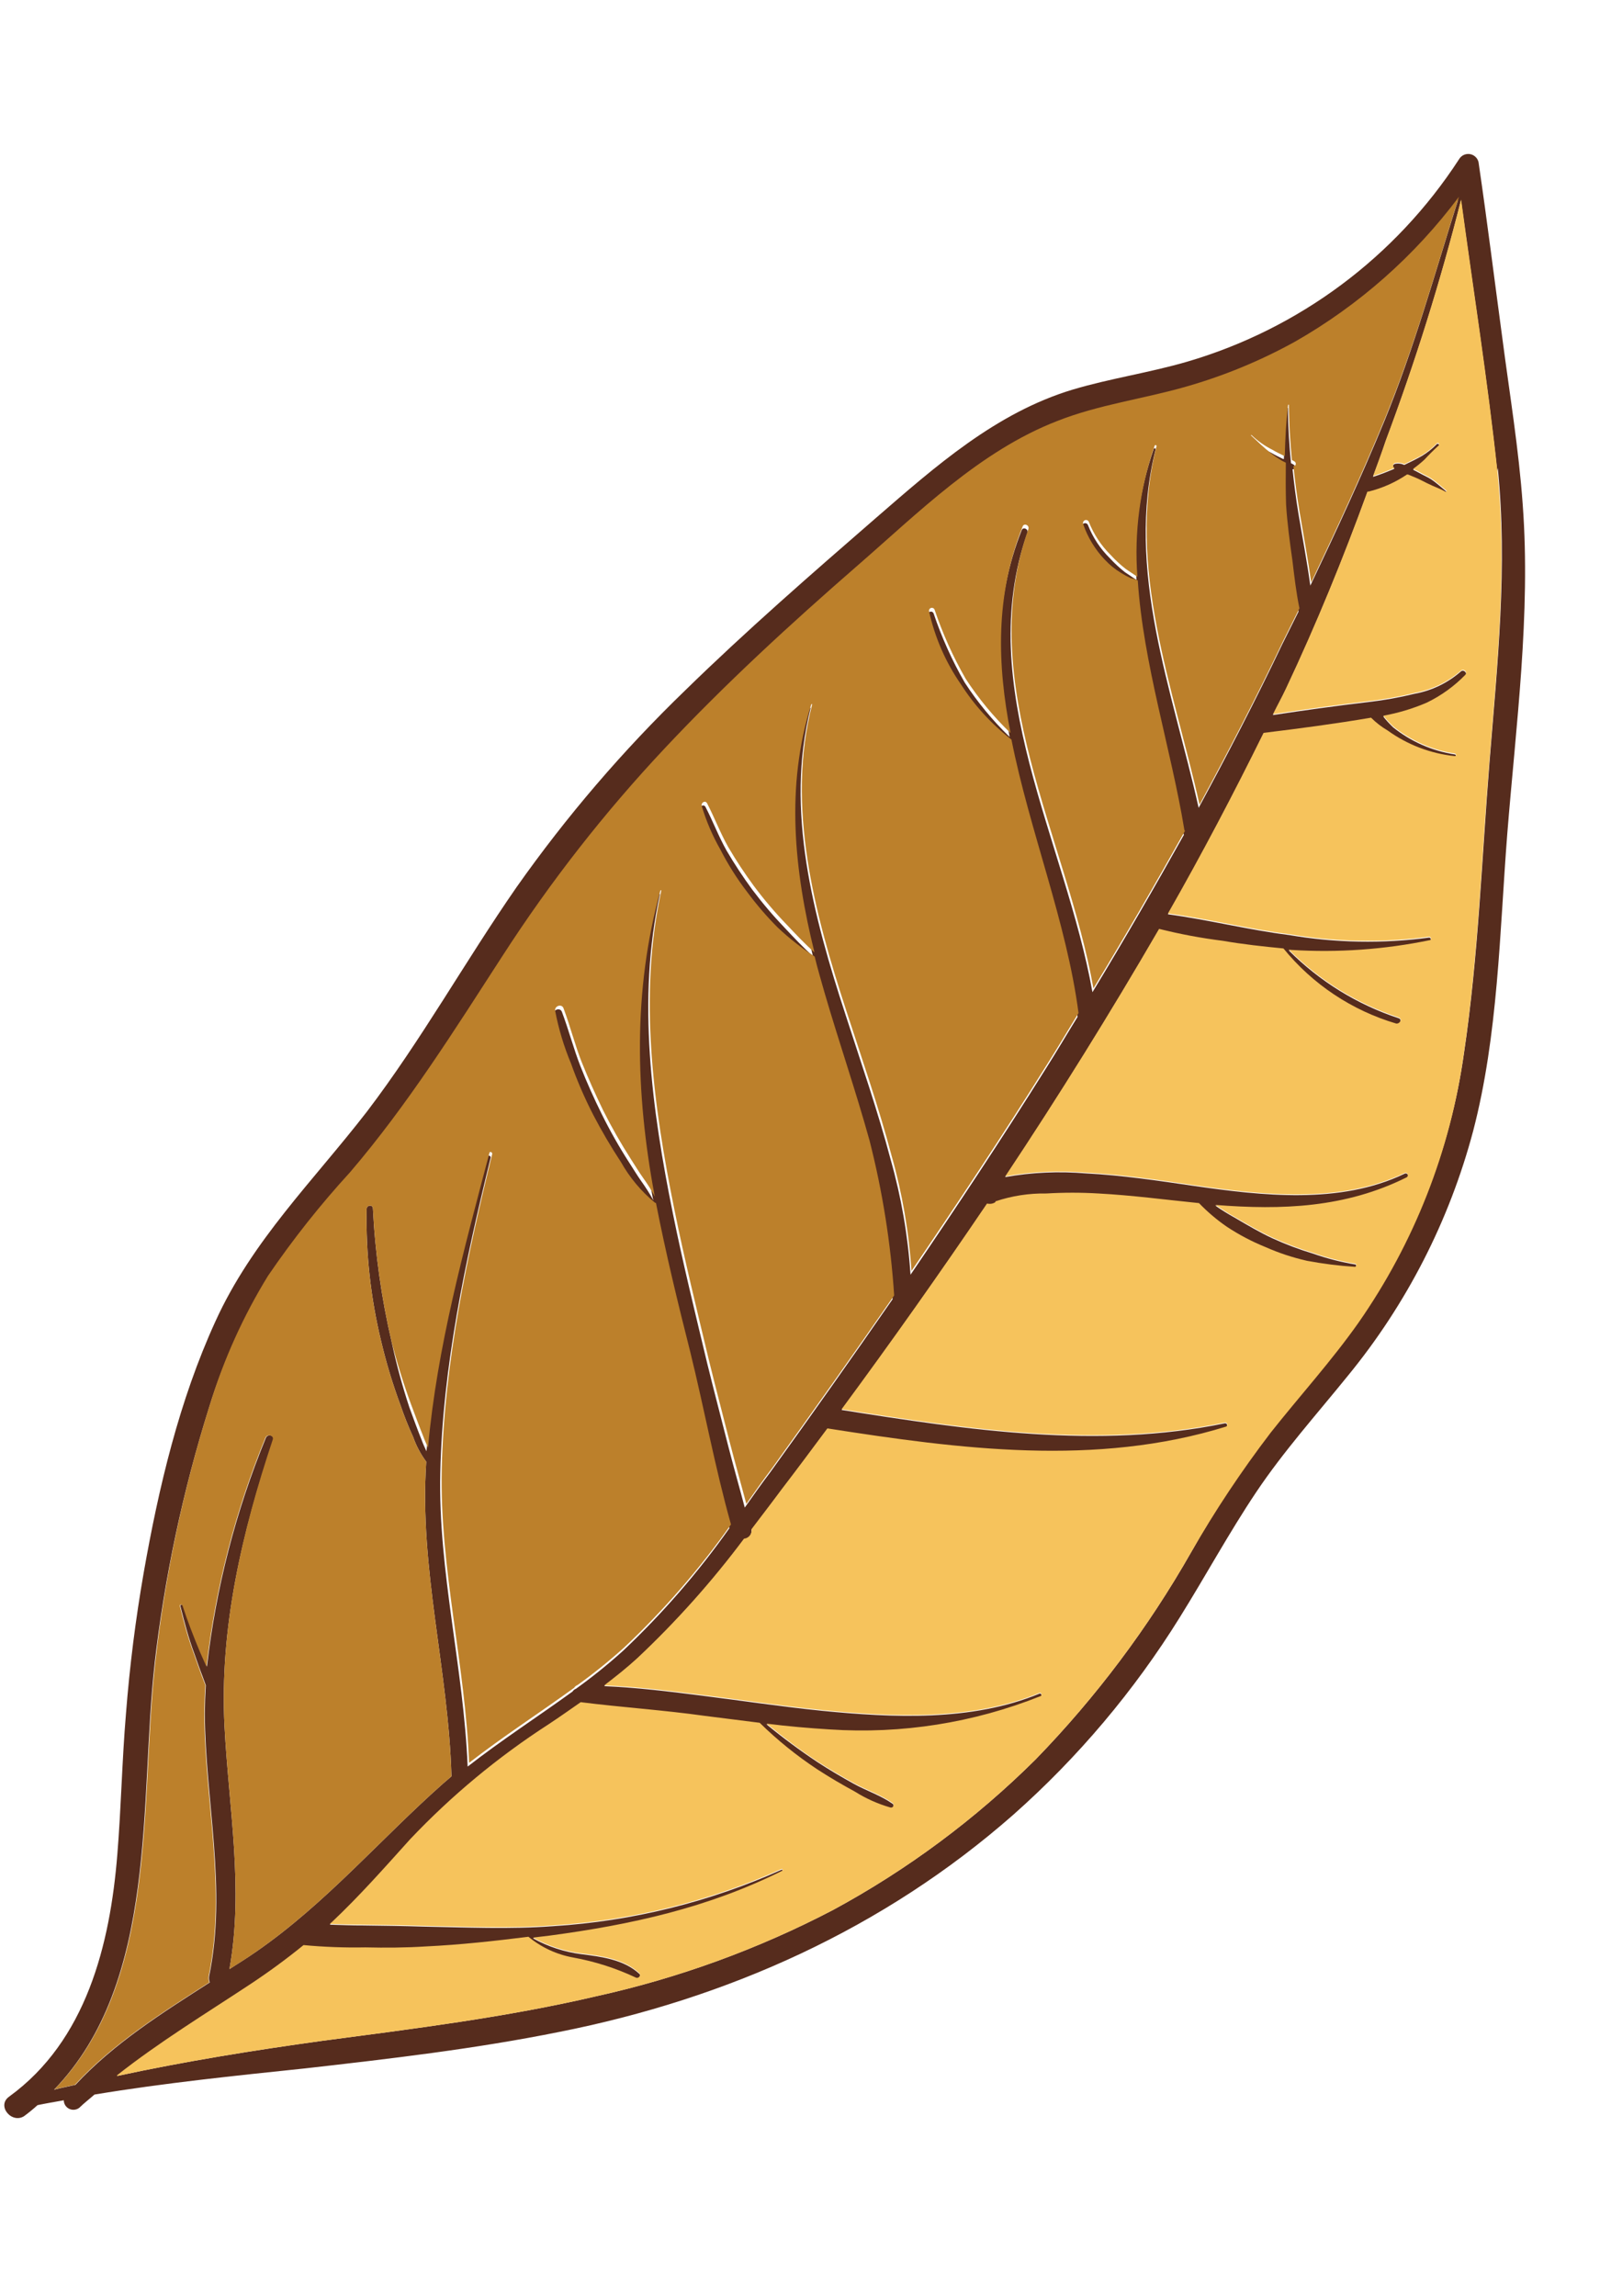
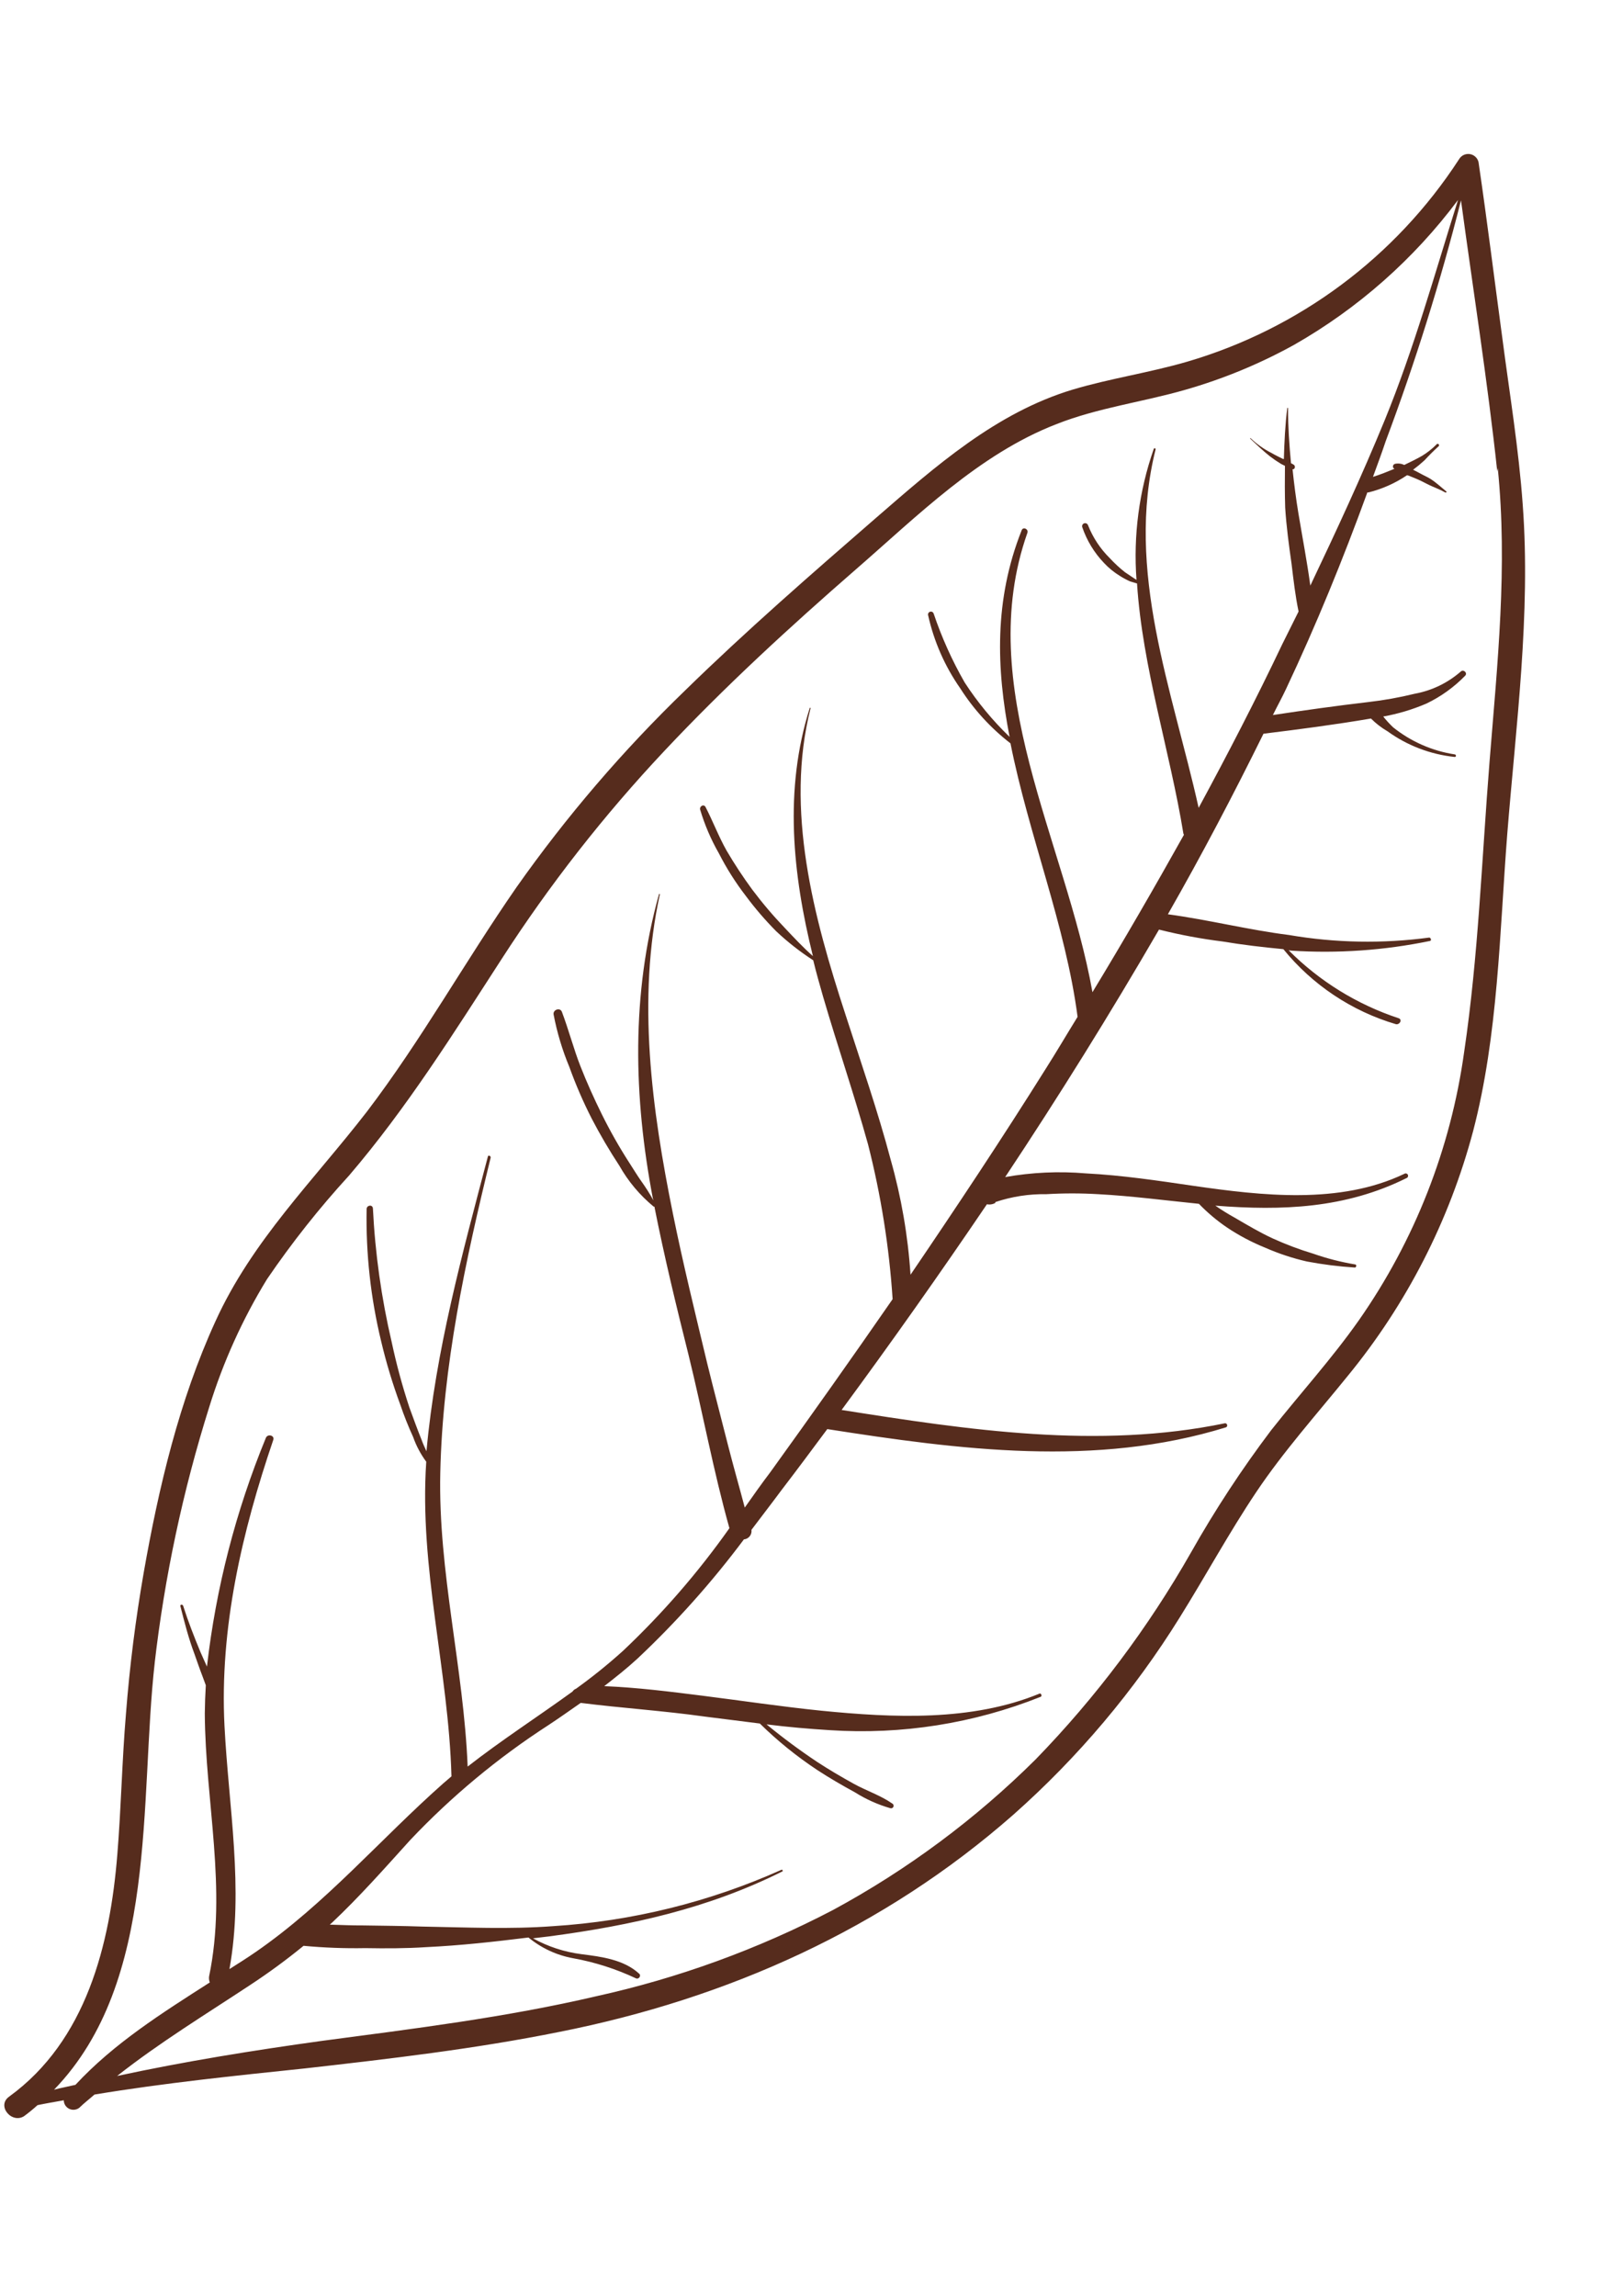
<svg xmlns="http://www.w3.org/2000/svg" width="80" height="114" viewBox="0 0 80 114" fill="none">
  <path d="M1.191 105.059C1.425 104.887 1.649 104.704 1.864 104.509C2.297 104.418 2.729 104.346 3.167 104.268C3.168 104.357 3.194 104.443 3.241 104.518C3.289 104.592 3.356 104.652 3.435 104.691C3.515 104.73 3.603 104.746 3.691 104.737C3.779 104.729 3.863 104.696 3.934 104.643C4.181 104.402 4.441 104.205 4.692 103.983C8.154 103.41 11.668 103.049 15.158 102.684C19.374 102.206 23.592 101.716 27.763 100.876C36.126 99.221 43.879 95.756 50.324 90.088C53.535 87.242 56.318 83.944 58.584 80.297C59.87 78.235 61.032 76.091 62.384 74.073C63.736 72.055 65.379 70.219 66.929 68.305C69.847 64.747 71.97 60.603 73.153 56.154C74.4 51.379 74.466 46.304 74.848 41.407C75.279 36.022 76.02 30.482 75.617 25.063C75.419 22.276 74.962 19.541 74.6 16.757C74.213 13.898 73.857 11.024 73.436 8.148C73.43 8.034 73.389 7.924 73.316 7.836C73.244 7.748 73.144 7.685 73.034 7.658C72.923 7.631 72.806 7.641 72.701 7.686C72.596 7.732 72.509 7.81 72.452 7.909C69.296 12.764 64.51 16.327 58.96 17.954C57.082 18.503 55.14 18.784 53.273 19.34C49.449 20.491 46.446 23.159 43.474 25.734C40.27 28.516 37.066 31.303 34.019 34.28C30.93 37.262 28.129 40.529 25.654 44.04C23.104 47.714 20.927 51.634 18.217 55.191C15.566 58.617 12.519 61.588 10.699 65.596C8.903 69.516 7.883 73.83 7.138 78.064C6.732 80.39 6.438 82.725 6.256 85.067C6.059 87.394 6.017 89.734 5.826 92.067C5.465 96.555 4.275 101.313 0.457 104.084C-0.204 104.551 0.623 105.501 1.251 105.018M74.376 23.233C74.874 28.131 74.359 32.938 73.97 37.797C73.581 42.656 73.415 47.465 72.707 52.229C72.042 57.022 70.249 61.588 67.475 65.551C66.131 67.461 64.57 69.174 63.127 70.999C61.668 72.929 60.339 74.955 59.149 77.062C57.021 80.803 54.427 84.258 51.429 87.344C48.445 90.308 45.052 92.828 41.355 94.827C37.64 96.766 33.687 98.205 29.596 99.106C25.11 100.154 20.539 100.715 15.982 101.319C12.575 101.791 9.182 102.336 5.816 103.061C7.912 101.409 10.179 100.026 12.416 98.549C13.335 97.946 14.223 97.295 15.074 96.599C16.094 96.694 17.118 96.733 18.142 96.714C19.141 96.731 20.154 96.731 21.164 96.665C22.869 96.584 24.552 96.397 26.243 96.187C26.882 96.713 27.645 97.068 28.459 97.216C29.538 97.41 30.587 97.746 31.579 98.213C31.721 98.28 31.861 98.079 31.735 97.979C30.973 97.279 29.851 97.137 28.871 97.014C28.027 96.906 27.211 96.64 26.467 96.227L27.281 96.13C31.336 95.59 35.164 94.748 38.846 92.909C38.893 92.915 38.859 92.802 38.815 92.821C35.231 94.427 31.389 95.376 27.472 95.623C25.304 95.785 23.146 95.682 20.973 95.644C19.982 95.61 19.006 95.602 18.025 95.587C17.487 95.591 16.924 95.563 16.377 95.548C16.412 95.51 16.457 95.486 16.485 95.453C17.854 94.163 19.093 92.759 20.375 91.343C22.424 89.178 24.724 87.266 27.227 85.648C27.773 85.288 28.309 84.908 28.838 84.54C30.887 84.798 32.951 84.931 34.989 85.218C35.898 85.333 36.818 85.449 37.733 85.564C38.609 86.425 39.566 87.199 40.59 87.876C41.186 88.266 41.827 88.637 42.459 88.982C43 89.323 43.586 89.586 44.2 89.764C44.231 89.776 44.266 89.776 44.297 89.763C44.328 89.75 44.353 89.725 44.366 89.694C44.379 89.663 44.378 89.628 44.365 89.597C44.352 89.565 44.327 89.541 44.296 89.528C43.742 89.138 43.007 88.894 42.387 88.55C41.767 88.206 41.177 87.86 40.592 87.478C39.718 86.897 38.875 86.272 38.065 85.606C39.116 85.738 40.166 85.828 41.214 85.894C44.78 86.128 48.354 85.563 51.676 84.238C51.764 84.207 51.701 84.036 51.617 84.08C48.246 85.468 44.343 85.279 40.81 84.93C38.815 84.727 36.832 84.429 34.873 84.182C33.282 83.981 31.625 83.773 30.005 83.708C30.566 83.271 31.116 82.838 31.648 82.349C33.581 80.531 35.352 78.548 36.942 76.422C36.998 76.417 37.053 76.401 37.103 76.374C37.152 76.347 37.196 76.31 37.231 76.266C37.266 76.222 37.291 76.171 37.306 76.116C37.321 76.062 37.324 76.005 37.316 75.949C37.809 75.292 38.319 74.637 38.814 73.968C39.579 72.97 40.334 71.953 41.082 70.947C47.642 71.973 54.418 72.863 60.89 70.856C60.91 70.844 60.925 70.826 60.934 70.804C60.942 70.782 60.944 70.759 60.938 70.736C60.932 70.714 60.919 70.694 60.9 70.679C60.882 70.665 60.86 70.657 60.837 70.656C54.519 71.963 48.068 70.987 41.793 69.997C44.262 66.645 46.667 63.241 49.009 59.785C49.152 59.814 49.301 59.79 49.428 59.717C49.426 59.71 49.425 59.702 49.426 59.695C49.427 59.688 49.429 59.681 49.433 59.675C50.245 59.402 51.098 59.271 51.955 59.285C52.819 59.234 53.685 59.234 54.549 59.286C56.208 59.374 57.869 59.596 59.537 59.763C59.956 60.198 60.418 60.588 60.916 60.928C61.518 61.332 62.161 61.672 62.833 61.944C63.499 62.236 64.191 62.465 64.9 62.627C65.685 62.775 66.478 62.875 67.275 62.926C67.358 62.937 67.379 62.77 67.295 62.772C66.585 62.654 65.887 62.475 65.209 62.237C64.525 62.031 63.855 61.779 63.205 61.483C62.538 61.175 61.927 60.808 61.303 60.445C60.976 60.264 60.659 60.067 60.352 59.854C63.667 60.114 66.806 59.996 69.843 58.487C69.859 58.481 69.874 58.472 69.886 58.461C69.899 58.449 69.908 58.435 69.915 58.419C69.921 58.403 69.924 58.386 69.924 58.369C69.923 58.352 69.919 58.335 69.911 58.32C69.903 58.305 69.893 58.291 69.88 58.281C69.866 58.27 69.851 58.262 69.835 58.258C69.818 58.253 69.801 58.252 69.784 58.255C69.767 58.258 69.751 58.265 69.737 58.274C66.528 59.81 62.652 59.358 59.269 58.871C57.493 58.611 55.717 58.345 53.919 58.252C52.582 58.138 51.236 58.2 49.915 58.436C52.584 54.42 55.131 50.325 57.555 46.149C58.597 46.411 59.654 46.609 60.719 46.741C61.724 46.91 62.722 47.024 63.73 47.121C65.178 48.901 67.129 50.2 69.328 50.848C69.518 50.872 69.647 50.617 69.456 50.55C67.396 49.871 65.525 48.716 63.994 47.178L64.118 47.194C66.425 47.343 68.742 47.182 71.007 46.714C71.118 46.692 71.03 46.529 70.968 46.546C68.657 46.855 66.314 46.812 64.017 46.419C62.004 46.166 60.011 45.661 57.995 45.389C59.681 42.44 61.245 39.458 62.743 36.425C64.52 36.207 66.304 35.973 68.08 35.671C68.326 35.917 68.603 36.131 68.904 36.306C69.883 37.013 71.03 37.451 72.23 37.578C72.325 37.59 72.317 37.462 72.246 37.453C71.123 37.281 70.064 36.816 69.177 36.105C69.003 35.938 68.84 35.761 68.689 35.572C69.426 35.439 70.145 35.224 70.833 34.929C71.553 34.584 72.206 34.114 72.763 33.541C72.883 33.405 72.677 33.216 72.548 33.332C71.897 33.902 71.105 34.285 70.255 34.44C69.492 34.627 68.717 34.766 67.935 34.855C66.349 35.041 64.778 35.261 63.21 35.498C63.421 35.065 63.655 34.648 63.861 34.208C65.367 31.013 66.693 27.765 67.902 24.442L67.95 24.448C68.634 24.279 69.283 23.99 69.867 23.595L69.926 23.603C70.138 23.69 70.351 23.771 70.556 23.869C70.761 23.968 70.935 24.068 71.124 24.147C71.313 24.225 71.571 24.336 71.779 24.453C71.821 24.458 71.856 24.414 71.822 24.398C71.609 24.22 71.425 24.058 71.205 23.891C70.984 23.724 70.84 23.67 70.642 23.566C70.444 23.462 70.337 23.401 70.173 23.32C70.369 23.174 70.558 23.018 70.738 22.853C70.948 22.625 71.176 22.394 71.428 22.166C71.437 22.16 71.445 22.152 71.451 22.142C71.457 22.133 71.46 22.122 71.461 22.111C71.462 22.1 71.461 22.089 71.457 22.078C71.452 22.068 71.446 22.059 71.438 22.051C71.429 22.044 71.419 22.038 71.408 22.035C71.398 22.033 71.386 22.032 71.375 22.035C71.364 22.037 71.354 22.042 71.345 22.049C71.337 22.055 71.33 22.064 71.325 22.074C71.111 22.288 70.873 22.475 70.615 22.632C70.329 22.795 70.021 22.944 69.732 23.083C69.592 23.014 69.433 22.994 69.281 23.026C69.26 23.03 69.241 23.039 69.225 23.052C69.209 23.064 69.195 23.081 69.186 23.099C69.177 23.118 69.172 23.138 69.171 23.159C69.171 23.18 69.175 23.2 69.184 23.219L69.243 23.275C68.894 23.418 68.544 23.562 68.18 23.673C68.391 23.095 68.619 22.483 68.814 21.897C70.281 17.986 71.528 13.997 72.551 9.947C73.157 14.429 73.867 18.895 74.35 23.392M7.672 82.634C8.169 78.293 9.081 74.01 10.393 69.843C11.081 67.617 12.044 65.486 13.261 63.501C14.495 61.691 15.856 59.971 17.336 58.357C20.207 55.001 22.526 51.292 24.915 47.603C27.288 43.925 29.991 40.47 32.989 37.282C35.985 34.093 39.191 31.148 42.504 28.265C45.544 25.626 48.617 22.544 52.459 21.057C54.522 20.241 56.747 19.96 58.863 19.35C60.739 18.813 62.549 18.066 64.258 17.122C67.438 15.311 70.21 12.862 72.403 9.928C71.248 13.59 70.22 17.299 68.764 20.857C67.624 23.633 66.357 26.363 65.069 29.072C64.906 27.878 64.676 26.683 64.477 25.485C64.357 24.763 64.263 24.032 64.186 23.297C64.311 23.312 64.339 23.134 64.25 23.075C64.206 23.044 64.159 23.018 64.109 22.997C64.024 22.091 63.96 21.165 63.961 20.252L63.925 20.247C63.821 21.075 63.778 21.939 63.755 22.789L63.708 22.783C63.515 22.686 63.322 22.595 63.142 22.488C62.76 22.296 62.409 22.048 62.101 21.752C62.101 21.752 62.047 21.746 62.096 21.788C62.414 22.088 62.727 22.387 63.061 22.653C63.239 22.789 63.425 22.916 63.616 23.031L63.809 23.128C63.8 23.822 63.799 24.505 63.82 25.197C63.878 26.129 64.006 27.07 64.137 27.993C64.231 28.779 64.323 29.582 64.485 30.358L63.677 31.979C62.373 34.722 60.969 37.434 59.523 40.105C58.212 34.234 55.873 28.336 57.386 22.307C57.388 22.294 57.385 22.281 57.377 22.271C57.369 22.261 57.358 22.255 57.345 22.253C57.332 22.252 57.32 22.255 57.31 22.263C57.3 22.271 57.293 22.282 57.291 22.295C56.565 24.378 56.274 26.588 56.437 28.788C56.382 28.75 56.319 28.718 56.264 28.675L55.864 28.407C55.594 28.194 55.341 27.96 55.108 27.707C54.639 27.244 54.271 26.687 54.029 26.073C54.015 26.035 53.987 26.004 53.951 25.987C53.915 25.97 53.873 25.968 53.835 25.982C53.797 25.995 53.767 26.023 53.75 26.06C53.733 26.096 53.731 26.138 53.745 26.176C53.971 26.836 54.337 27.439 54.819 27.943C55.054 28.196 55.322 28.415 55.617 28.594C55.776 28.695 55.942 28.784 56.114 28.862L56.463 28.966C56.73 33.122 58.106 37.321 58.765 41.382C58.772 41.402 58.781 41.422 58.794 41.44C57.322 44.071 55.818 46.674 54.25 49.257C52.906 41.731 48.32 34.093 51.02 26.449C51.08 26.257 50.8 26.137 50.733 26.328C49.363 29.782 49.473 33.175 50.135 36.583C49.292 35.771 48.544 34.866 47.906 33.884C47.279 32.793 46.762 31.642 46.36 30.45C46.346 30.418 46.322 30.392 46.291 30.376C46.26 30.361 46.224 30.358 46.191 30.367C46.157 30.376 46.128 30.397 46.109 30.426C46.089 30.454 46.081 30.489 46.085 30.524C46.373 31.833 46.916 33.072 47.683 34.17C48.351 35.219 49.196 36.143 50.179 36.903C51.079 41.441 52.922 45.964 53.511 50.481C52.98 51.339 52.473 52.206 51.932 53.057C49.765 56.513 47.509 59.91 45.215 63.284C45.088 61.353 44.759 59.442 44.232 57.581C43.591 55.155 42.762 52.778 41.99 50.384C40.41 45.554 38.966 40.211 40.255 35.145C40.255 35.145 40.226 35.141 40.214 35.139C38.923 39.208 39.36 43.397 40.368 47.465C39.879 47.035 39.428 46.549 38.986 46.082C38.405 45.477 37.861 44.837 37.357 44.166C36.899 43.543 36.473 42.896 36.082 42.229C35.682 41.52 35.403 40.771 35.034 40.06C34.945 39.903 34.737 40.022 34.765 40.183C34.991 40.943 35.303 41.674 35.697 42.361C36.077 43.106 36.525 43.814 37.035 44.476C37.496 45.097 38.001 45.684 38.545 46.232C39.113 46.767 39.728 47.249 40.384 47.673C40.535 48.296 40.702 48.88 40.874 49.481C41.59 51.935 42.42 54.343 43.105 56.81C43.747 59.329 44.156 61.902 44.326 64.496C42.328 67.381 40.31 70.234 38.256 73.082C37.837 73.633 37.396 74.255 36.984 74.843C36.715 73.824 36.421 72.802 36.163 71.79C35.821 70.436 35.461 69.079 35.126 67.713C34.53 65.22 33.915 62.724 33.414 60.243C32.369 55.083 31.623 49.609 32.77 44.386C32.77 44.386 32.722 44.38 32.728 44.381C31.341 49.356 31.459 54.454 32.421 59.502C32.421 59.502 32.445 59.553 32.441 59.583C32.27 59.265 32.053 58.93 31.853 58.651C31.653 58.371 31.454 58.038 31.257 57.735C30.752 56.953 30.293 56.142 29.88 55.307C29.495 54.527 29.137 53.733 28.818 52.919C28.498 52.105 28.241 51.129 27.906 50.241C27.823 49.995 27.445 50.122 27.492 50.37C27.663 51.262 27.924 52.133 28.274 52.971C28.589 53.846 28.959 54.7 29.381 55.528C29.8 56.332 30.259 57.114 30.757 57.872C31.194 58.646 31.77 59.333 32.456 59.899C32.456 59.899 32.456 59.899 32.497 59.904C32.987 62.384 33.579 64.822 34.193 67.269C34.895 70.119 35.431 73.052 36.222 75.866C34.663 78.072 32.888 80.116 30.924 81.968C30.184 82.634 29.409 83.259 28.601 83.839C28.531 83.863 28.471 83.911 28.433 83.975C26.707 85.226 24.902 86.389 23.223 87.701C23.026 82.798 21.752 78.026 21.864 73.108C21.98 67.833 23.114 62.572 24.366 57.471C24.378 57.376 24.238 57.334 24.227 57.418C22.954 62.256 21.632 67.052 21.178 72.048C21.093 71.862 21.002 71.669 20.94 71.492C20.724 70.957 20.527 70.412 20.33 69.874C19.977 68.806 19.683 67.72 19.449 66.62C18.939 64.441 18.628 62.221 18.518 59.986C18.495 59.784 18.212 59.827 18.206 60.02C18.164 62.232 18.407 64.44 18.928 66.59C19.18 67.656 19.497 68.705 19.877 69.732C20.062 70.277 20.274 70.812 20.514 71.335C20.669 71.776 20.889 72.191 21.167 72.566C20.809 77.846 22.274 82.927 22.419 88.186C22.29 88.303 22.15 88.412 22.02 88.528C18.87 91.317 16.191 94.491 12.708 96.899C12.279 97.196 11.84 97.473 11.394 97.755C12.116 93.754 11.353 89.705 11.148 85.684C10.899 80.817 12.02 76.038 13.571 71.482C13.647 71.256 13.29 71.169 13.203 71.382C11.709 75.014 10.723 78.836 10.277 82.739C10.174 82.496 10.059 82.264 9.957 82.022C9.642 81.263 9.341 80.493 9.095 79.719C9.058 79.63 8.928 79.656 8.959 79.744C9.161 80.537 9.362 81.33 9.652 82.098C9.785 82.472 9.913 82.85 10.054 83.213L10.22 83.663C10.192 84.125 10.175 84.594 10.17 85.065C10.194 89.426 11.286 93.782 10.383 98.118C10.369 98.219 10.381 98.323 10.418 98.418C8.05 99.933 5.652 101.444 3.746 103.501C3.398 103.584 3.04 103.648 2.684 103.742C7.893 98.354 6.903 89.404 7.689 82.498" fill="#562C1D" />
-   <path d="M5.814 103.024C7.91 101.372 10.178 99.99 12.415 98.513C13.333 97.907 14.22 97.257 15.073 96.563C16.093 96.658 17.117 96.696 18.141 96.677C19.139 96.7 20.147 96.694 21.163 96.629C22.868 96.547 24.55 96.361 26.241 96.15C26.881 96.677 27.643 97.031 28.458 97.179C29.537 97.374 30.585 97.709 31.577 98.177C31.72 98.243 31.86 98.043 31.733 97.943C30.971 97.242 29.849 97.101 28.869 96.977C28.026 96.87 27.21 96.603 26.465 96.191L27.28 96.094C31.335 95.553 35.162 94.712 38.844 92.873C38.892 92.879 38.858 92.766 38.813 92.784C35.23 94.391 31.388 95.34 27.47 95.586C25.303 95.748 23.138 95.645 20.972 95.607C19.981 95.573 19.005 95.565 18.017 95.549C17.486 95.555 16.922 95.526 16.375 95.512C16.41 95.474 16.456 95.449 16.484 95.417C17.853 94.126 19.091 92.723 20.368 91.306C22.419 89.141 24.721 87.229 27.225 85.612C27.771 85.252 28.308 84.872 28.837 84.504C30.885 84.762 32.949 84.895 34.988 85.182C35.896 85.296 36.817 85.412 37.725 85.527C38.603 86.388 39.562 87.163 40.588 87.84C41.185 88.229 41.819 88.599 42.457 88.946C42.998 89.287 43.585 89.549 44.199 89.727C44.23 89.74 44.265 89.74 44.296 89.727C44.327 89.714 44.352 89.689 44.364 89.657C44.377 89.626 44.377 89.591 44.364 89.56C44.351 89.529 44.326 89.504 44.295 89.492C43.741 89.101 43.005 88.858 42.385 88.513C41.765 88.169 41.175 87.823 40.584 87.44C39.721 86.872 38.885 86.235 38.064 85.569C39.114 85.702 40.165 85.792 41.212 85.857C44.779 86.094 48.353 85.528 51.675 84.202C51.769 84.171 51.7 83.999 51.622 84.044C48.25 85.432 44.347 85.243 40.815 84.894C38.82 84.692 36.837 84.393 34.877 84.146C33.286 83.946 31.629 83.737 30.003 83.671C30.571 83.235 31.12 82.802 31.652 82.314C33.585 80.495 35.357 78.512 36.947 76.386C37.003 76.381 37.057 76.365 37.107 76.338C37.157 76.311 37.2 76.275 37.235 76.231C37.27 76.186 37.296 76.135 37.31 76.081C37.325 76.026 37.328 75.969 37.32 75.913C37.812 75.262 38.324 74.601 38.818 73.932C39.583 72.934 40.339 71.918 41.087 70.912C47.647 71.938 54.422 72.828 60.894 70.82C60.914 70.808 60.929 70.79 60.938 70.768C60.947 70.747 60.948 70.723 60.942 70.7C60.936 70.678 60.923 70.658 60.905 70.643C60.887 70.629 60.864 70.621 60.841 70.62C54.524 71.928 48.072 70.952 41.792 69.961C44.265 66.609 46.672 63.206 49.014 59.749C49.084 59.766 49.158 59.769 49.23 59.758C49.302 59.746 49.37 59.72 49.432 59.681C49.43 59.674 49.43 59.667 49.431 59.66C49.431 59.652 49.434 59.645 49.437 59.639C50.25 59.367 51.103 59.235 51.959 59.25C52.823 59.198 53.689 59.198 54.553 59.25C56.213 59.338 57.874 59.56 59.541 59.728C59.961 60.163 60.422 60.556 60.92 60.899C61.524 61.298 62.166 61.636 62.837 61.908C63.503 62.203 64.195 62.432 64.905 62.592C65.689 62.739 66.483 62.839 67.28 62.891C67.363 62.901 67.384 62.735 67.299 62.736C66.59 62.619 65.892 62.44 65.213 62.201C64.529 61.995 63.86 61.743 63.209 61.447C62.542 61.139 61.931 60.772 61.301 60.409C60.973 60.234 60.674 60.027 60.356 59.818C63.671 60.079 66.81 59.961 69.847 58.451C69.984 58.372 69.884 58.16 69.742 58.239C66.532 59.774 62.657 59.322 59.274 58.836C57.497 58.575 55.721 58.309 53.923 58.216C52.586 58.102 51.24 58.164 49.919 58.4C52.589 54.385 55.135 50.289 57.559 46.114C58.601 46.375 59.658 46.573 60.724 46.706C61.727 46.88 62.727 46.988 63.734 47.085C65.182 48.865 67.134 50.164 69.332 50.813C69.522 50.837 69.651 50.581 69.46 50.514C67.401 49.836 65.53 48.68 63.998 47.142L64.123 47.158C66.43 47.303 68.747 47.139 71.012 46.672C71.123 46.65 71.035 46.488 70.973 46.504C68.663 46.813 66.319 46.77 64.022 46.378C62.009 46.124 60.016 45.619 58 45.347C59.68 42.404 61.25 39.416 62.748 36.383C64.525 36.166 66.31 35.931 68.085 35.629C68.331 35.875 68.609 36.089 68.909 36.265C69.889 36.971 71.035 37.41 72.236 37.536C72.331 37.548 72.323 37.42 72.251 37.411C71.128 37.24 70.069 36.775 69.182 36.063C69.008 35.897 68.845 35.719 68.694 35.531C69.431 35.398 70.15 35.182 70.838 34.888C71.558 34.542 72.211 34.072 72.768 33.499C72.888 33.363 72.682 33.18 72.553 33.291C71.903 33.86 71.11 34.243 70.261 34.398C69.497 34.586 68.722 34.724 67.94 34.813C66.355 35 64.783 35.219 63.215 35.456C63.426 35.024 63.66 34.606 63.866 34.166C65.372 30.971 66.698 27.723 67.907 24.4L67.955 24.406C68.639 24.237 69.288 23.949 69.872 23.554L69.931 23.561C70.143 23.648 70.356 23.73 70.56 23.834C70.764 23.938 70.94 24.027 71.129 24.111C71.317 24.195 71.576 24.294 71.784 24.411C71.826 24.416 71.862 24.372 71.828 24.356C71.615 24.178 71.43 24.016 71.21 23.849C70.99 23.682 70.84 23.627 70.647 23.524C70.494 23.433 70.335 23.351 70.172 23.277C70.372 23.134 70.562 22.978 70.743 22.811C70.953 22.584 71.181 22.353 71.433 22.124C71.443 22.119 71.451 22.11 71.456 22.101C71.462 22.091 71.466 22.08 71.467 22.069C71.468 22.058 71.466 22.047 71.462 22.037C71.458 22.026 71.451 22.017 71.443 22.009C71.434 22.002 71.424 21.997 71.414 21.994C71.403 21.991 71.391 21.991 71.381 21.993C71.37 21.995 71.359 22 71.351 22.007C71.342 22.014 71.335 22.023 71.33 22.033C71.115 22.247 70.877 22.436 70.62 22.596C70.335 22.754 70.026 22.902 69.737 23.041C69.595 22.972 69.435 22.952 69.28 22.983C69.26 22.988 69.242 22.998 69.226 23.011C69.21 23.024 69.197 23.04 69.189 23.059C69.18 23.077 69.175 23.098 69.176 23.118C69.176 23.139 69.18 23.159 69.189 23.177L69.249 23.233C68.899 23.377 68.549 23.52 68.185 23.631C68.397 23.053 68.625 22.441 68.819 21.855C70.286 17.945 71.534 13.955 72.557 9.905C73.162 14.388 73.872 18.853 74.355 23.351C74.853 28.249 74.338 33.056 73.949 37.915C73.56 42.774 73.394 47.583 72.686 52.347C72.017 57.141 70.224 61.709 67.454 65.675C66.11 67.579 64.549 69.292 63.106 71.117C61.659 73.01 60.337 74.996 59.149 77.062C57.021 80.803 54.427 84.258 51.429 87.344C48.445 90.308 45.052 92.828 41.355 94.827C37.64 96.766 33.687 98.205 29.596 99.106C25.104 100.154 20.539 100.715 15.982 101.319C12.569 101.79 9.182 102.336 5.816 103.061" fill="#F6C35C" />
-   <path d="M2.711 103.721C7.919 98.333 6.93 89.383 7.716 82.477C8.21 78.135 9.122 73.852 10.438 69.685C11.122 67.458 12.086 65.328 13.305 63.343C14.539 61.533 15.9 59.814 17.38 58.199C20.251 54.843 22.57 51.134 24.959 47.446C27.332 43.767 30.035 40.312 33.033 37.124C36.029 33.935 39.235 30.99 42.547 28.108C45.588 25.468 48.661 22.386 52.503 20.9C54.566 20.084 56.791 19.802 58.907 19.192C60.783 18.656 62.593 17.909 64.302 16.965C67.482 15.153 70.254 12.704 72.447 9.77C71.292 13.433 70.263 17.142 68.808 20.7C67.668 23.475 66.401 26.205 65.113 28.914C64.944 27.72 64.72 26.525 64.521 25.328C64.401 24.605 64.306 23.874 64.23 23.139C64.355 23.155 64.383 22.977 64.294 22.917C64.25 22.886 64.203 22.86 64.153 22.839C64.068 21.934 64.004 21.007 64.005 20.094L63.969 20.09C63.865 20.917 63.822 21.782 63.8 22.631L63.752 22.625C63.559 22.529 63.365 22.438 63.186 22.33C62.804 22.139 62.453 21.89 62.145 21.595C62.145 21.595 62.091 21.588 62.14 21.631C62.458 21.93 62.77 22.23 63.105 22.495C63.283 22.632 63.468 22.758 63.66 22.874L63.853 22.971C63.844 23.665 63.843 24.347 63.864 25.039C63.922 25.971 64.05 26.912 64.181 27.835C64.275 28.621 64.367 29.424 64.529 30.2L63.721 31.821C62.417 34.564 61.013 37.277 59.567 39.947C58.256 34.076 55.917 28.178 57.431 22.149C57.437 22.096 57.35 22.067 57.336 22.137C56.609 24.22 56.318 26.43 56.481 28.63C56.425 28.593 56.363 28.561 56.308 28.518L55.908 28.25C55.636 28.038 55.384 27.804 55.152 27.55C54.682 27.086 54.315 26.529 54.073 25.915C54.059 25.877 54.031 25.846 53.995 25.829C53.959 25.812 53.917 25.81 53.879 25.824C53.842 25.838 53.811 25.866 53.794 25.902C53.777 25.939 53.775 25.98 53.788 26.018C54.015 26.678 54.381 27.281 54.862 27.785C55.098 28.038 55.366 28.257 55.661 28.436C55.819 28.536 55.983 28.625 56.152 28.703C56.271 28.718 56.391 28.77 56.5 28.814C56.773 32.965 58.15 37.164 58.813 41.194C58.819 41.215 58.829 41.234 58.842 41.252C57.37 43.883 55.866 46.486 54.298 49.069C52.954 41.544 48.367 33.906 51.068 26.262C51.128 26.07 50.847 25.95 50.781 26.141C49.411 29.595 49.52 32.987 50.183 36.395C49.34 35.584 48.592 34.678 47.953 33.697C47.327 32.605 46.809 31.455 46.408 30.262C46.394 30.23 46.37 30.204 46.338 30.189C46.307 30.174 46.272 30.17 46.238 30.18C46.205 30.189 46.176 30.209 46.156 30.238C46.137 30.267 46.129 30.302 46.133 30.336C46.421 31.644 46.962 32.883 47.724 33.982C48.397 35.03 49.243 35.954 50.227 36.715C51.127 41.253 52.969 45.777 53.558 50.294C53.028 51.152 52.521 52.019 51.979 52.869C49.813 56.326 47.557 59.723 45.262 63.096C45.136 61.166 44.807 59.255 44.28 57.394C43.639 54.968 42.81 52.59 42.032 50.196C40.457 45.367 39.013 40.023 40.333 34.961C40.333 34.961 40.303 34.957 40.291 34.956C39.001 39.024 39.438 43.214 40.445 47.282C39.956 46.851 39.505 46.365 39.063 45.899C38.481 45.295 37.937 44.655 37.435 43.983C36.976 43.36 36.55 42.713 36.159 42.045C35.76 41.336 35.48 40.587 35.111 39.876C35.023 39.72 34.815 39.839 34.843 39.999C35.068 40.759 35.381 41.49 35.774 42.178C36.155 42.922 36.602 43.63 37.112 44.293C37.572 44.914 38.076 45.501 38.622 46.048C39.189 46.582 39.803 47.064 40.455 47.488C40.606 48.112 40.78 48.696 40.951 49.298C41.667 51.751 42.498 54.159 43.182 56.627C43.824 59.145 44.233 61.718 44.403 64.312C42.405 67.197 40.381 70.049 38.333 72.898C37.914 73.45 37.474 74.071 37.062 74.66C36.792 73.641 36.499 72.618 36.24 71.607C35.898 70.252 35.538 68.895 35.204 67.529C34.607 65.036 33.993 62.541 33.491 60.06C32.446 54.899 31.695 49.425 32.841 44.202L32.8 44.197C31.419 49.172 31.56 54.274 32.499 59.318C32.499 59.318 32.522 59.37 32.519 59.399C32.348 59.082 32.13 58.746 31.93 58.467C31.73 58.188 31.531 57.855 31.334 57.552C30.83 56.767 30.368 55.957 29.951 55.123C29.573 54.344 29.215 53.549 28.889 52.734C28.563 51.92 28.318 50.946 27.984 50.057C27.9 49.811 27.522 49.939 27.569 50.187C27.74 51.078 28.002 51.95 28.352 52.788C28.664 53.664 29.034 54.518 29.459 55.345C29.877 56.149 30.337 56.931 30.834 57.688C31.27 58.463 31.846 59.151 32.533 59.715C32.533 59.715 32.533 59.715 32.575 59.721C33.059 62.199 33.65 64.637 34.27 67.085C34.973 69.936 35.508 72.868 36.3 75.682C34.741 77.888 32.966 79.932 31.001 81.784C30.262 82.45 29.486 83.075 28.678 83.655C28.608 83.68 28.549 83.728 28.51 83.791C26.784 85.043 24.979 86.206 23.294 87.516C23.103 82.615 21.829 77.842 21.936 72.923C22.058 67.65 23.191 62.389 24.443 57.288C24.455 57.193 24.315 57.151 24.305 57.234C23.032 62.072 21.704 66.868 21.255 71.864C21.17 71.678 21.08 71.486 21.018 71.308C20.802 70.773 20.605 70.229 20.401 69.689C20.033 68.683 19.715 67.658 19.449 66.62C18.939 64.442 18.628 62.221 18.518 59.986C18.495 59.784 18.212 59.827 18.206 60.02C18.164 62.232 18.407 64.44 18.928 66.59C19.18 67.656 19.497 68.705 19.877 69.732C20.062 70.277 20.274 70.812 20.514 71.335C20.669 71.776 20.889 72.191 21.167 72.566C20.809 77.846 22.274 82.927 22.419 88.186C22.29 88.303 22.15 88.412 22.02 88.528C18.87 91.317 16.19 94.491 12.708 96.899C12.278 97.202 11.84 97.473 11.394 97.755C12.115 93.754 11.353 89.705 11.148 85.684C10.899 80.817 12.02 76.038 13.541 71.478C13.624 71.253 13.267 71.166 13.18 71.379C11.685 75.011 10.7 78.833 10.253 82.736C10.15 82.493 10.035 82.261 9.933 82.019C9.618 81.26 9.317 80.49 9.065 79.715C9.034 79.627 8.904 79.653 8.935 79.741C9.131 80.534 9.338 81.327 9.628 82.095C9.762 82.469 9.889 82.847 10.024 83.209L10.197 83.66C10.168 84.122 10.152 84.591 10.147 85.062C10.164 89.422 11.262 93.779 10.36 98.115C10.345 98.216 10.357 98.32 10.394 98.415C8.026 99.93 5.628 101.441 3.722 103.498C3.374 103.581 3.016 103.645 2.66 103.739" fill="#BC802B" />
</svg>